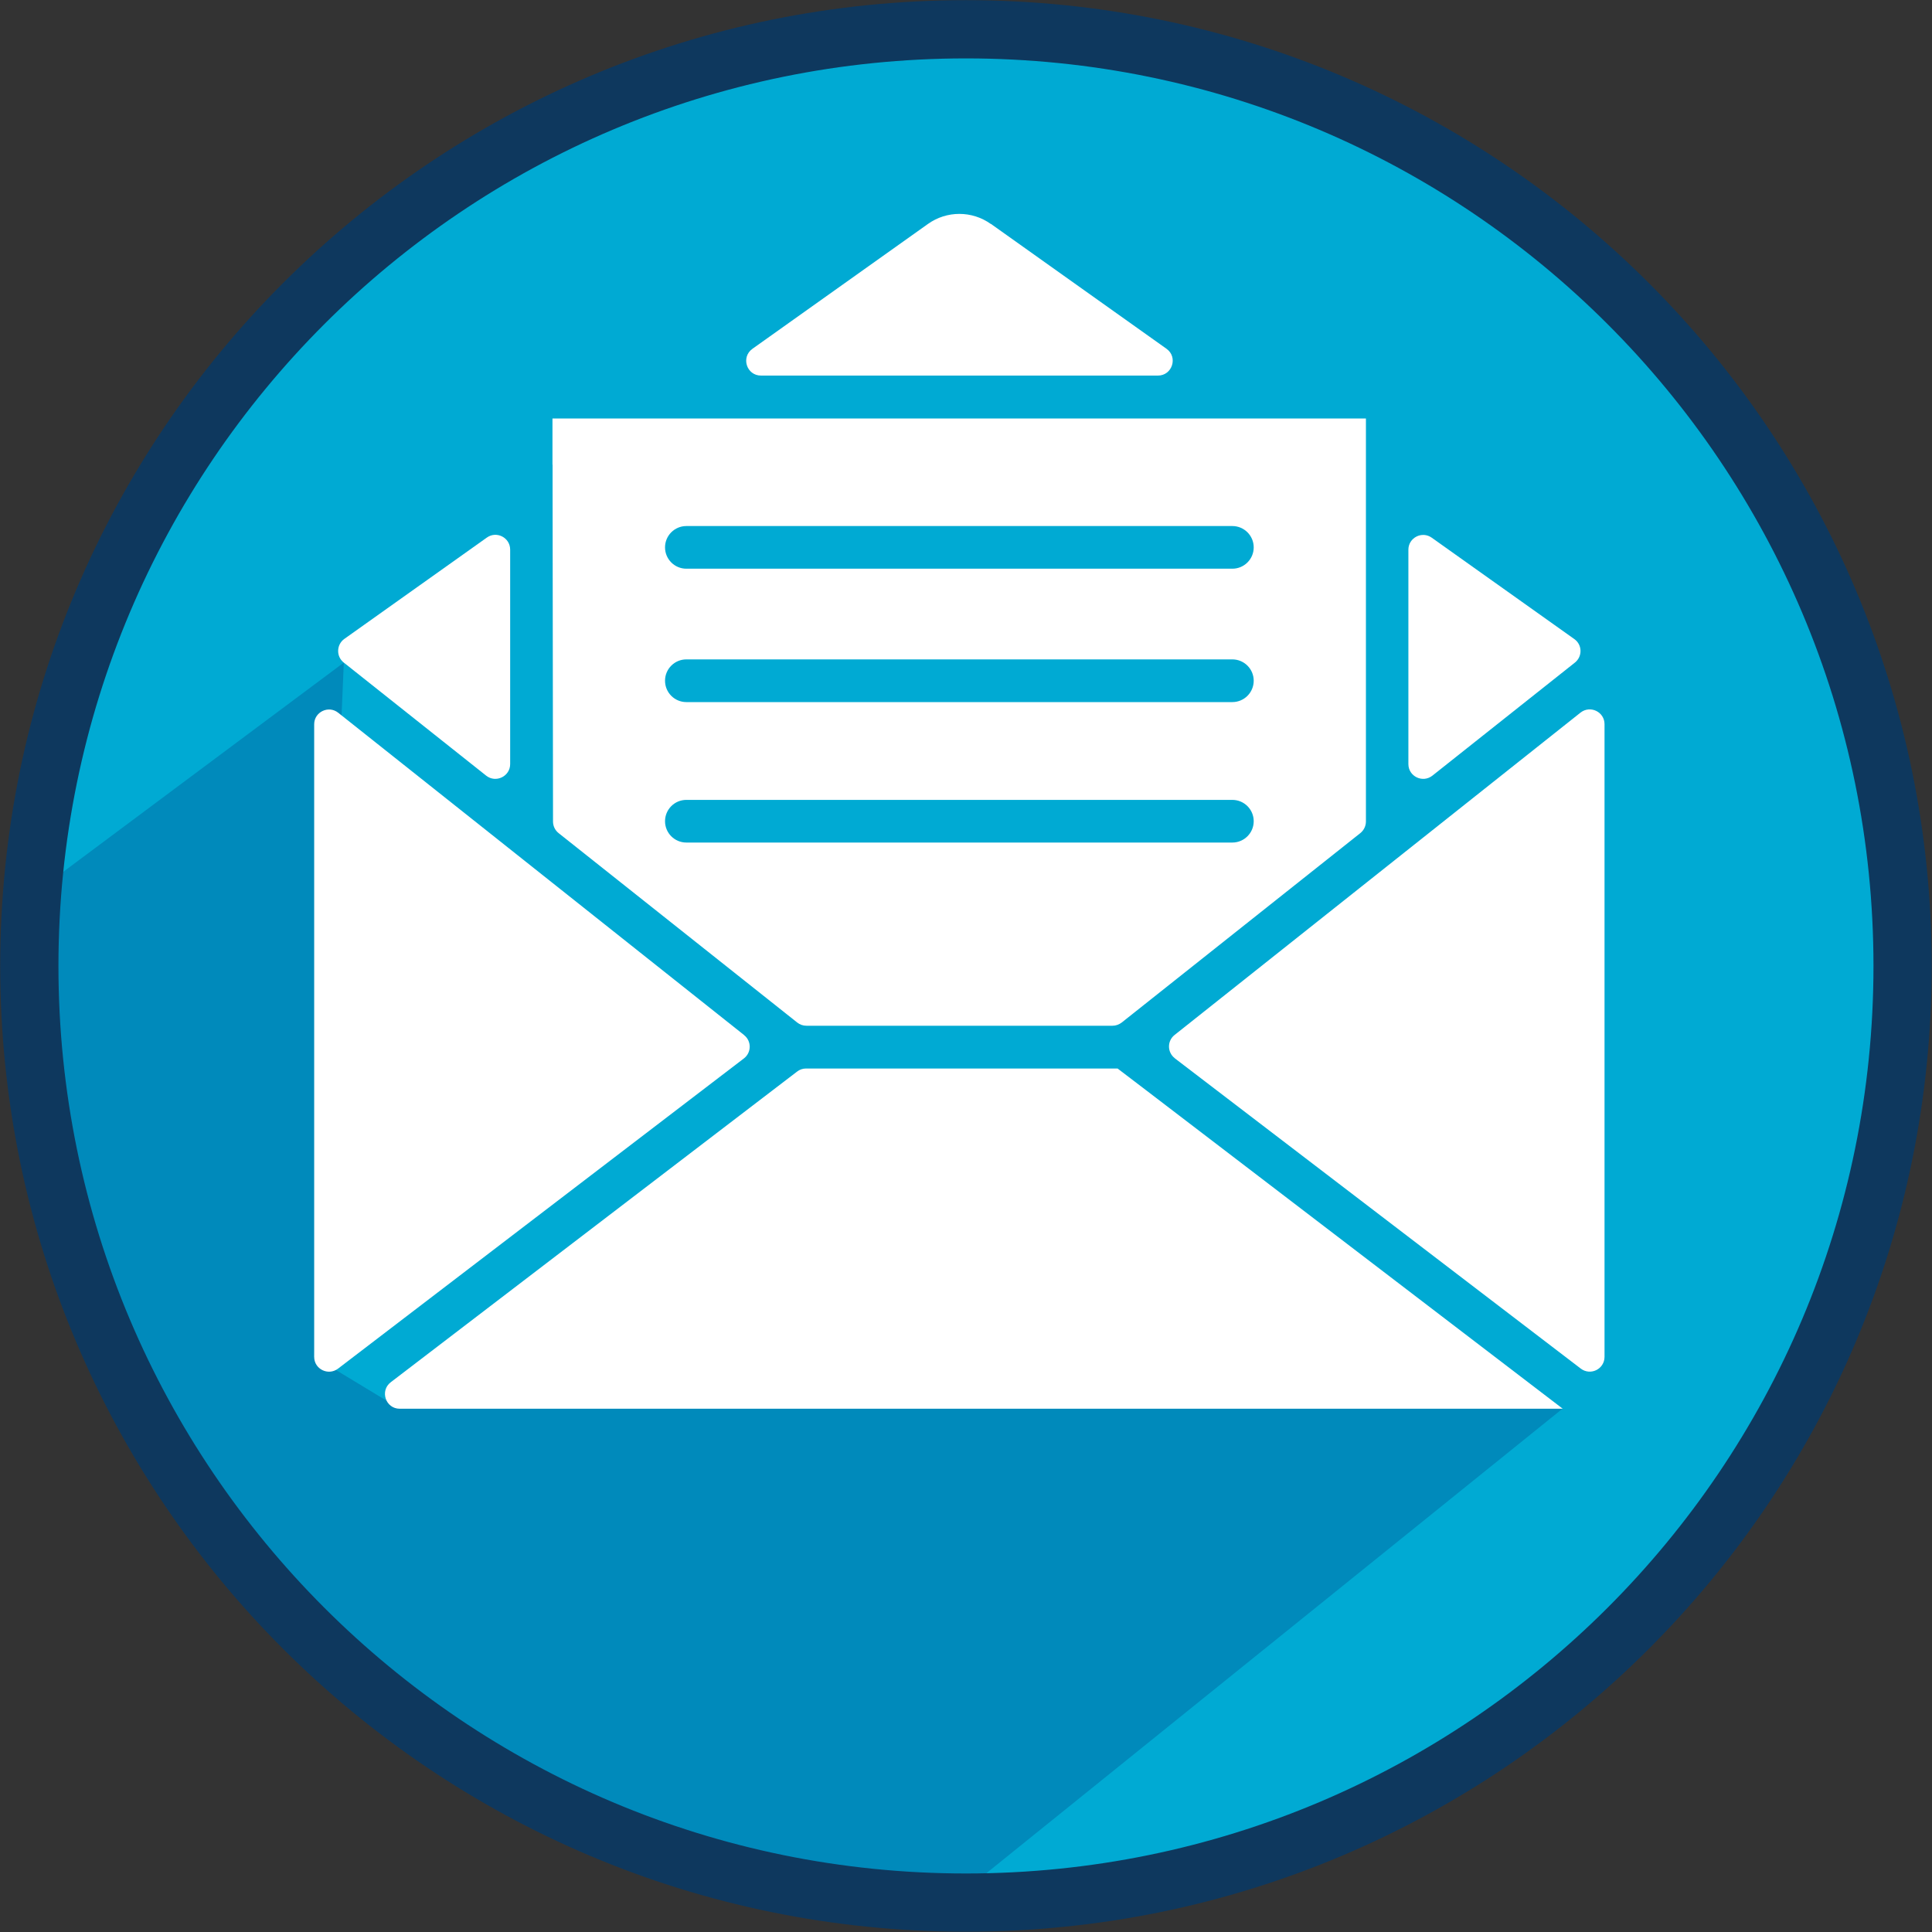
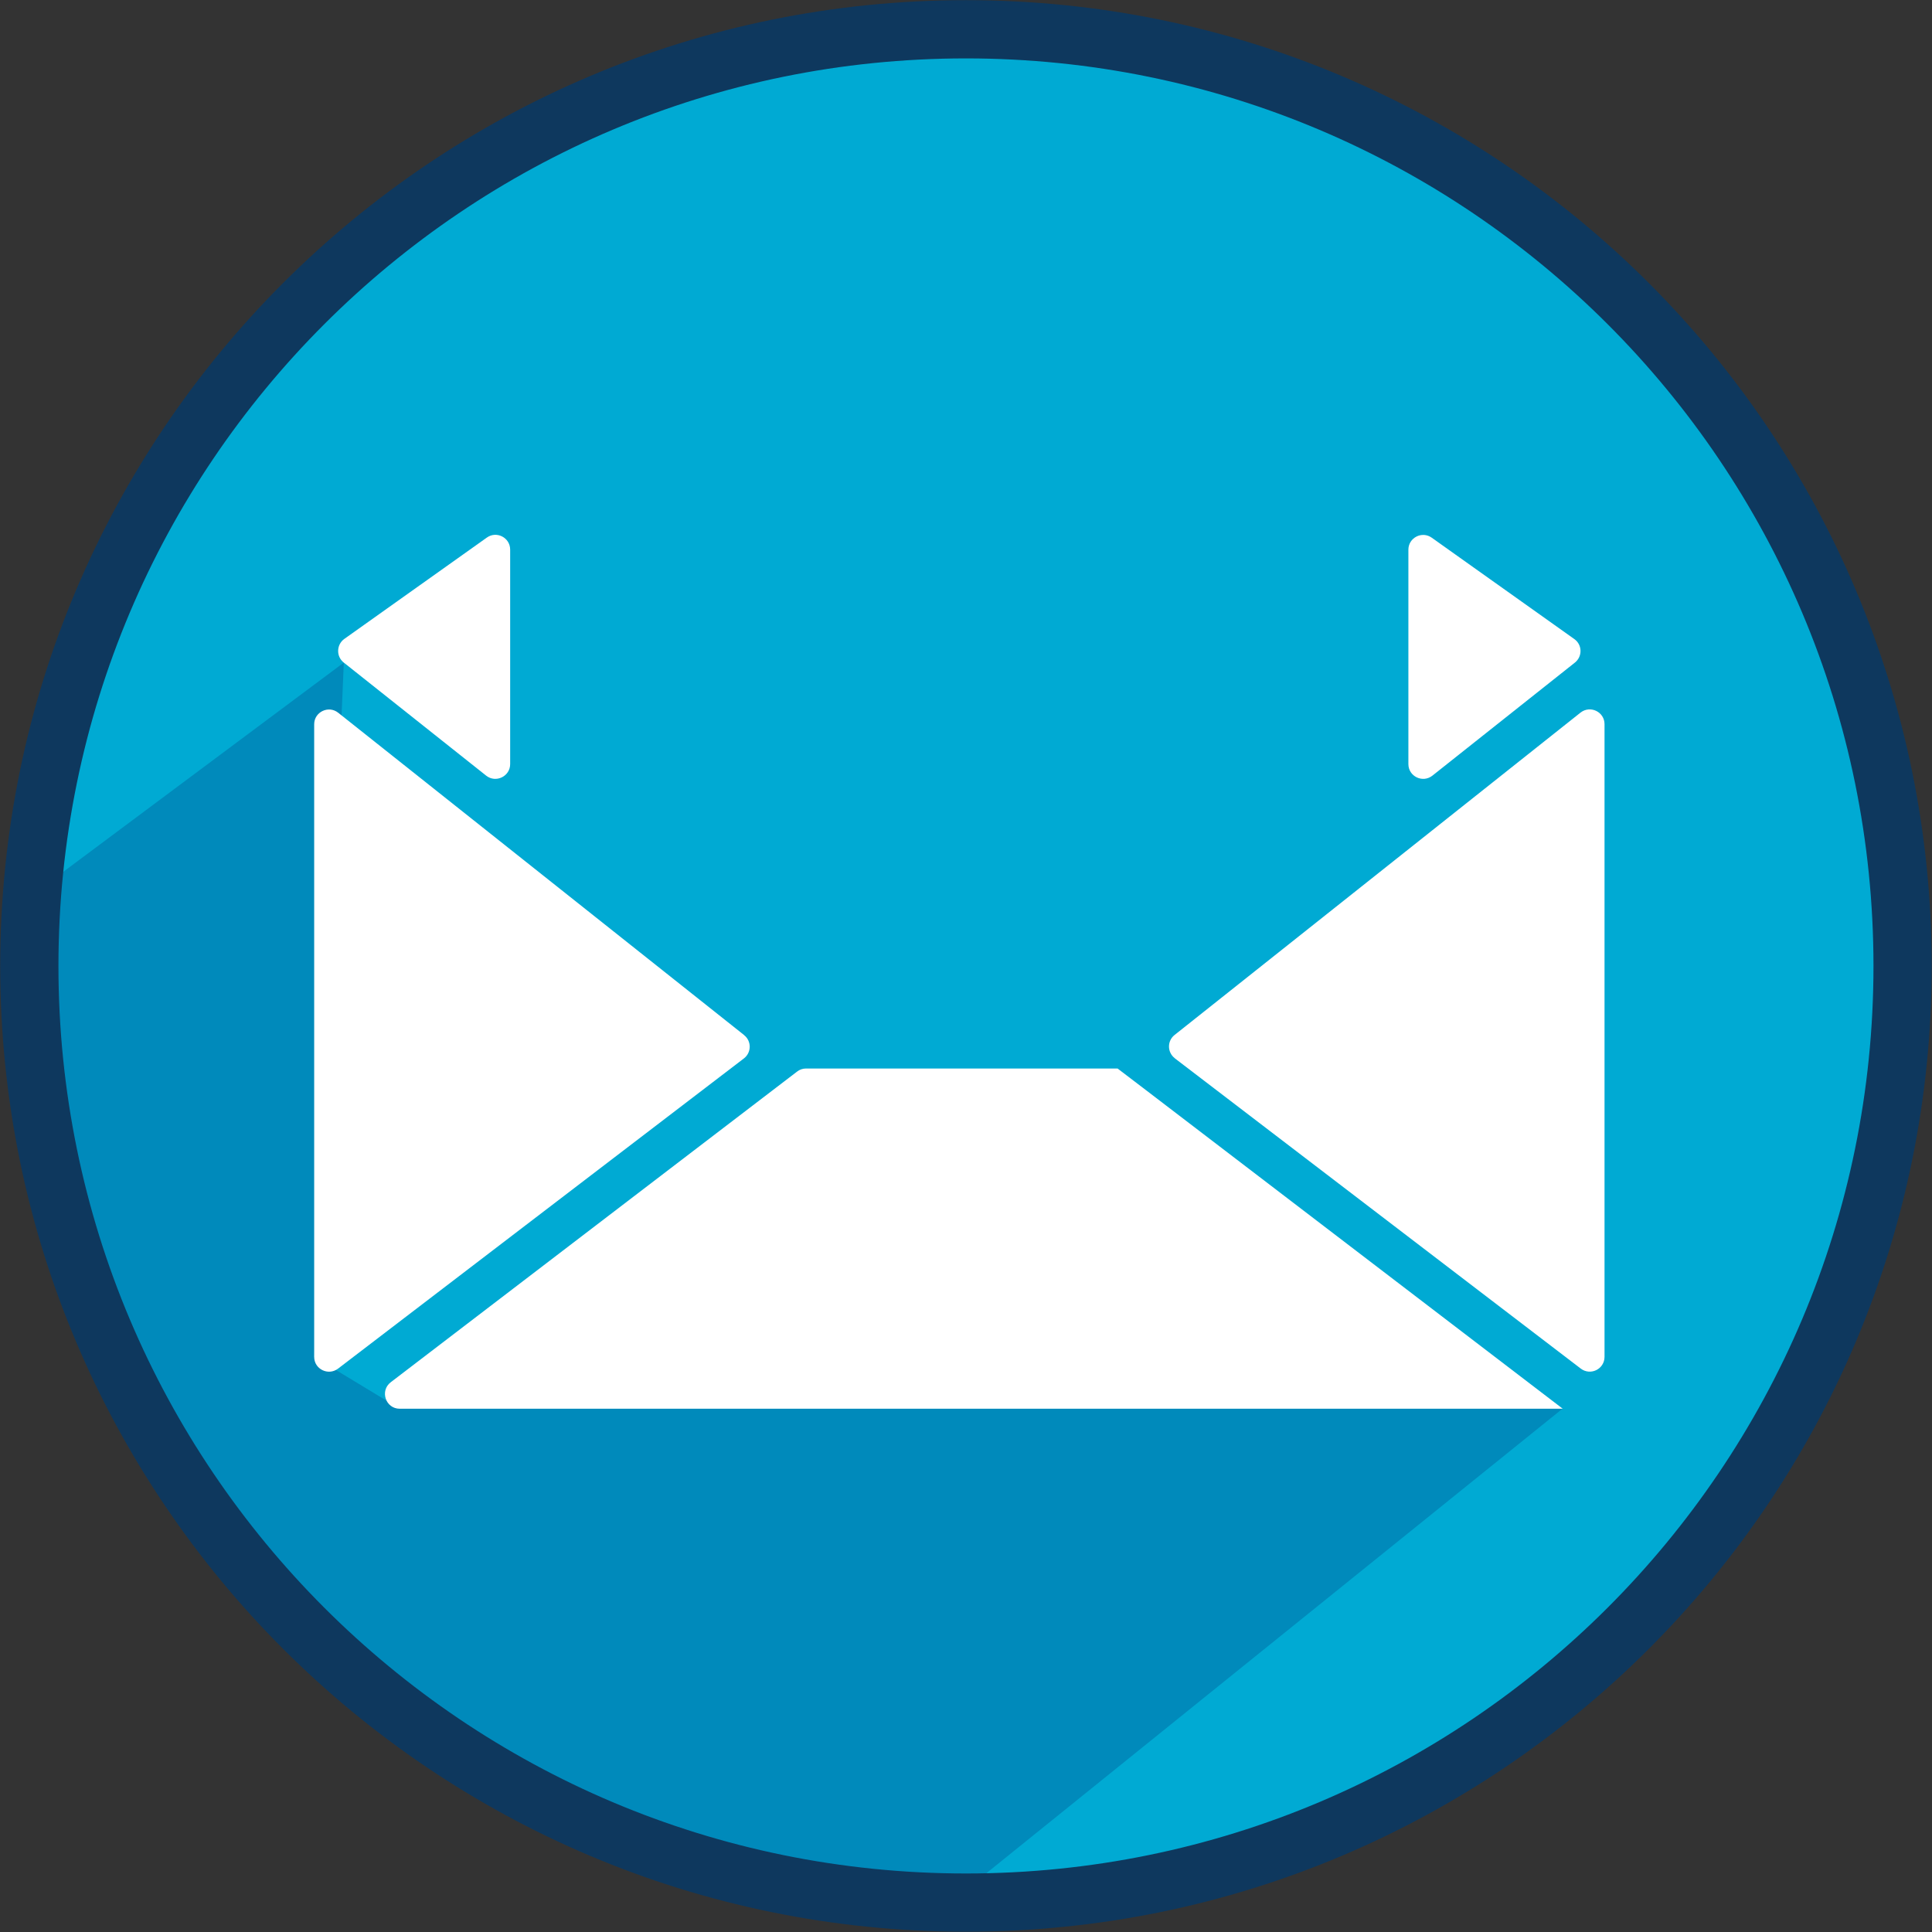
<svg xmlns="http://www.w3.org/2000/svg" width="50" height="50" viewBox="0 0 50 50" fill="none">
  <rect x="0" y="0" width="50" height="50" fill="#333333" stroke="none" />
  <g clip-path="url(#clip0_128_429)">
    <path d="M24.999 49.239C38.386 49.239 49.239 38.386 49.239 24.999C49.239 11.611 38.386 0.758 24.999 0.758C11.611 0.758 0.759 11.611 0.759 24.999C0.759 38.386 11.611 49.239 24.999 49.239Z" fill="#00AAD3" />
    <path d="M39.791 36.455H36.45H39.148H10.344L8.132 35.117L8.898 17.148L1.075 22.982C0.55 24.306 0.66 27.67 1.517 31.017C4.29 41.833 13.938 49.063 24.587 49.236L40.44 36.455H39.791Z" fill="#008ABB" />
-     <path d="M25.642 5.796C25.155 5.449 24.501 5.449 24.015 5.796L19.473 9.027C19.17 9.244 19.321 9.72 19.695 9.72H29.967C30.338 9.72 30.492 9.242 30.19 9.027L25.647 5.796H25.642Z" fill="white" />
    <path d="M12.599 13.913L8.911 16.535C8.705 16.683 8.697 16.988 8.894 17.145L12.582 20.074C12.832 20.272 13.203 20.093 13.203 19.775V14.224C13.203 13.913 12.851 13.732 12.599 13.913Z" fill="white" />
    <path d="M36.449 14.224V19.775C36.449 20.093 36.818 20.272 37.07 20.074L40.758 17.148C40.959 16.988 40.95 16.683 40.742 16.538L37.054 13.916C36.801 13.735 36.449 13.916 36.449 14.226V14.224Z" fill="white" />
-     <path d="M14.301 12.025V12.704L14.312 21.261C14.312 21.377 14.364 21.487 14.457 21.561L20.632 26.463C20.701 26.518 20.783 26.546 20.871 26.546H28.791C28.876 26.546 28.961 26.516 29.03 26.463L35.205 21.561C35.295 21.489 35.35 21.377 35.35 21.261V10.83H14.298V11.349V12.028L14.301 12.025ZM17.763 13.614H31.893C32.198 13.614 32.446 13.861 32.446 14.166C32.446 14.471 32.198 14.718 31.893 14.718H17.763C17.458 14.718 17.211 14.471 17.211 14.166C17.211 13.861 17.458 13.614 17.763 13.614ZM17.763 17.065H31.893C32.198 17.065 32.446 17.312 32.446 17.617C32.446 17.923 32.198 18.17 31.893 18.17H17.763C17.458 18.17 17.211 17.923 17.211 17.617C17.211 17.312 17.458 17.065 17.763 17.065ZM17.763 20.701H31.893C32.198 20.701 32.446 20.948 32.446 21.253C32.446 21.558 32.198 21.805 31.893 21.805H17.763C17.458 21.805 17.211 21.558 17.211 21.253C17.211 20.948 17.458 20.701 17.763 20.701Z" fill="white" />
    <path d="M19.258 26.788L8.752 18.445C8.502 18.247 8.131 18.425 8.131 18.744V35.117C8.131 35.433 8.494 35.611 8.746 35.422L14.067 31.355L19.252 27.392C19.45 27.241 19.453 26.944 19.258 26.79V26.788Z" fill="white" />
    <path d="M30.404 27.389L40.91 35.419C41.163 35.611 41.525 35.433 41.525 35.114V18.741C41.525 18.423 41.157 18.244 40.904 18.442L30.398 26.785C30.203 26.939 30.206 27.235 30.404 27.387V27.389Z" fill="white" />
    <path d="M28.925 27.653H20.859C20.774 27.653 20.694 27.681 20.628 27.733L10.114 35.771C9.823 35.993 9.98 36.458 10.345 36.458H40.444L29.68 28.23L28.927 27.656L28.925 27.653Z" fill="white" />
    <path d="M24.999 49.239C38.386 49.239 49.239 38.386 49.239 24.999C49.239 11.611 38.386 0.758 24.999 0.758C11.611 0.758 0.759 11.611 0.759 24.999C0.759 38.386 11.611 49.239 24.999 49.239Z" stroke="#0E385E" stroke-width="1.507" stroke-miterlimit="10" />
  </g>
  <defs>
    <clipPath id="clip0_128_429">
      <rect width="50" height="50" fill="white" />
    </clipPath>
  </defs>
</svg>